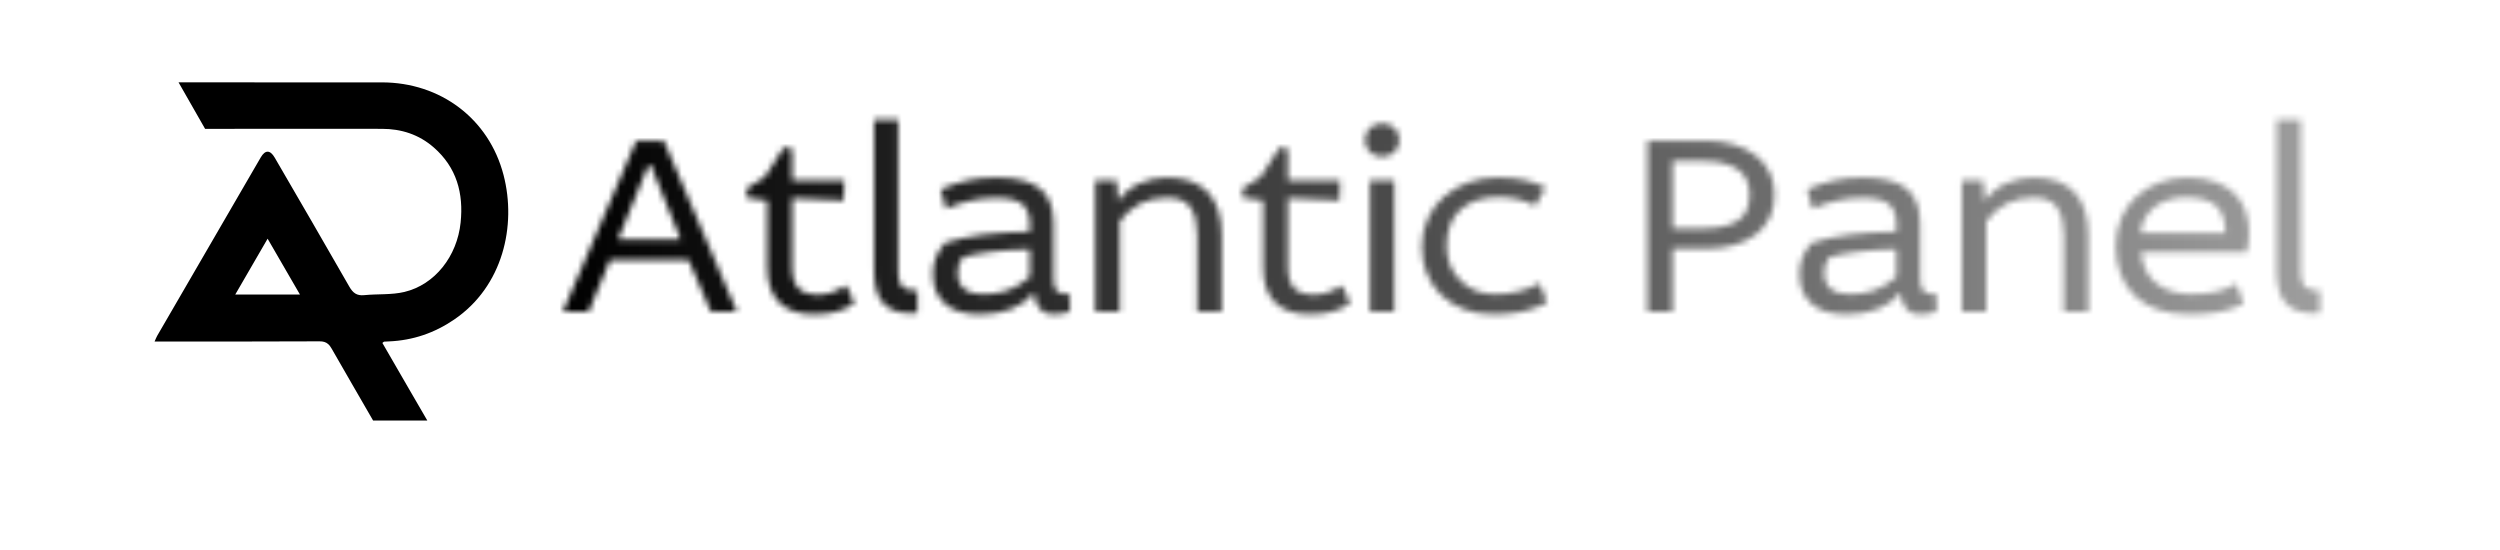
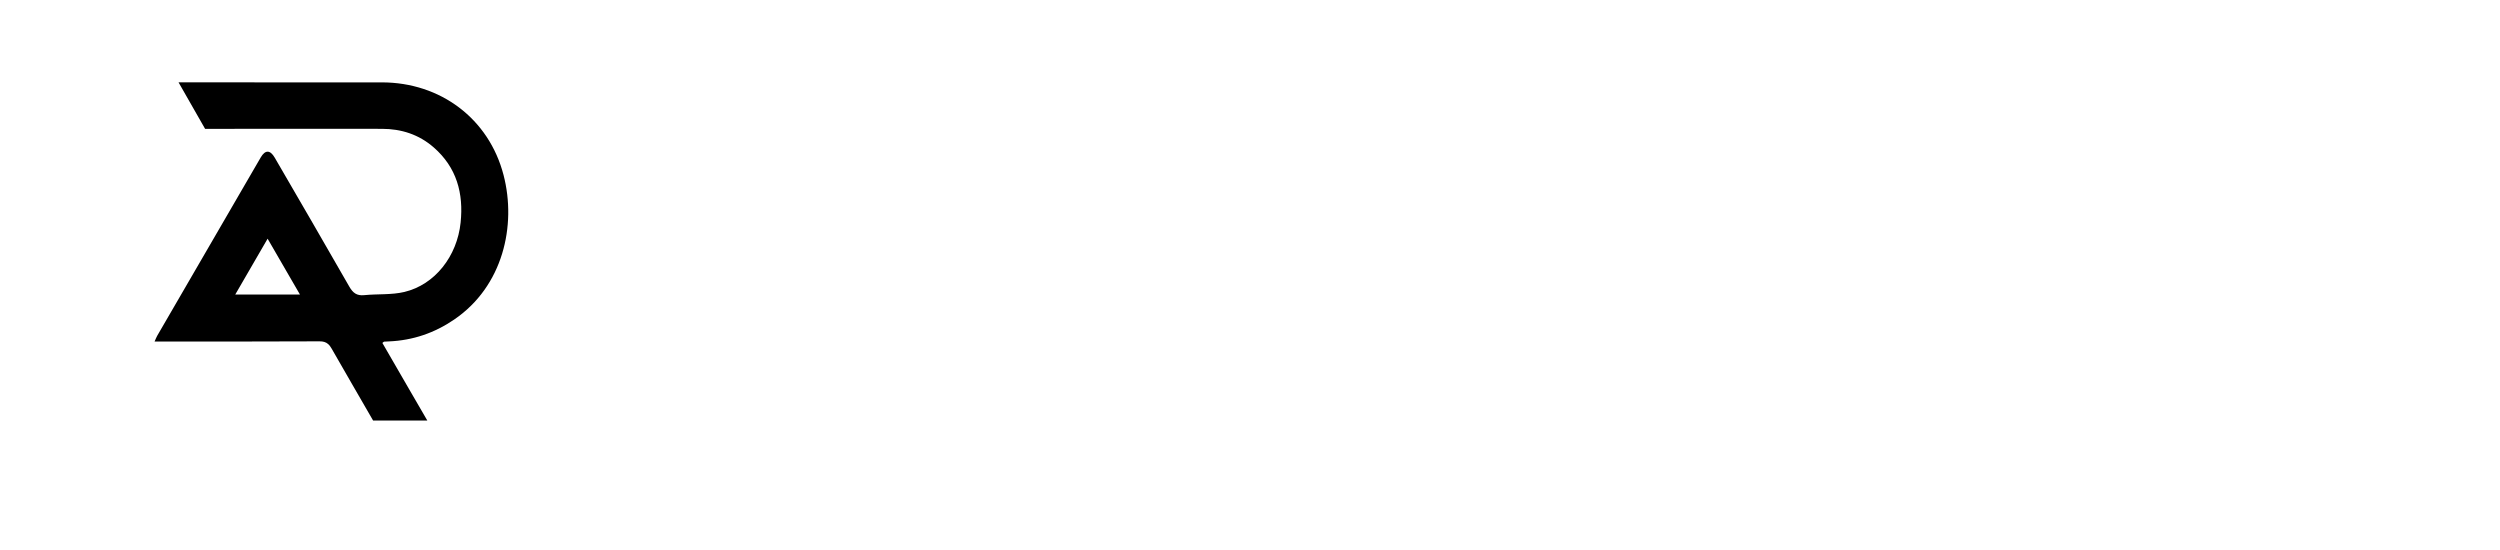
<svg xmlns="http://www.w3.org/2000/svg" width="500" zoomAndPan="magnify" viewBox="0 0 375 90" height="110" preserveAspectRatio="xMidYMid meet" version="1.0">
  <defs>
    <filter x="0%" y="0%" width="100%" height="100%" id="c878eb686a">
      <feColorMatrix values="0 0 0 0 1 0 0 0 0 1 0 0 0 0 1 0 0 0 1 0" color-interpolation-filters="sRGB" />
    </filter>
    <g />
    <clipPath id="c9b778643e">
      <path d="M 0 0 L 375 0 L 375 82.5 L 0 82.5 Z M 0 0 " clip-rule="nonzero" />
    </clipPath>
    <clipPath id="7bd5f987a3">
      <path d="M 0 0 L 375 0 L 375 82.5 L 0 82.5 Z M 0 0 " clip-rule="nonzero" />
    </clipPath>
    <clipPath id="3516e2be86">
      <path d="M 0 0 L 375 0 L 375 82.5 L 0 82.5 Z M 0 0 " clip-rule="nonzero" />
    </clipPath>
    <linearGradient x1="-93.609" gradientTransform="matrix(0.751, 0, 0, 0.749, 70.259, 10.91)" y1="39.5" x2="406.019" gradientUnits="userSpaceOnUse" y2="39.5" id="4455f5eee6">
      <stop stop-opacity="1" stop-color="rgb(0%, 0%, 0%)" offset="0" />
      <stop stop-opacity="1" stop-color="rgb(0%, 0%, 0%)" offset="0.125" />
      <stop stop-opacity="1" stop-color="rgb(0%, 0%, 0%)" offset="0.188" />
      <stop stop-opacity="1" stop-color="rgb(0%, 0%, 0%)" offset="0.195" />
      <stop stop-opacity="1" stop-color="rgb(0.235%, 0.235%, 0.235%)" offset="0.199" />
      <stop stop-opacity="1" stop-color="rgb(0.47%, 0.47%, 0.47%)" offset="0.203" />
      <stop stop-opacity="1" stop-color="rgb(0.783%, 0.783%, 0.783%)" offset="0.207" />
      <stop stop-opacity="1" stop-color="rgb(1.097%, 1.097%, 1.097%)" offset="0.211" />
      <stop stop-opacity="1" stop-color="rgb(1.411%, 1.411%, 1.411%)" offset="0.215" />
      <stop stop-opacity="1" stop-color="rgb(1.726%, 1.726%, 1.726%)" offset="0.219" />
      <stop stop-opacity="1" stop-color="rgb(2.039%, 2.039%, 2.039%)" offset="0.223" />
      <stop stop-opacity="1" stop-color="rgb(2.353%, 2.353%, 2.353%)" offset="0.227" />
      <stop stop-opacity="1" stop-color="rgb(2.667%, 2.667%, 2.667%)" offset="0.23" />
      <stop stop-opacity="1" stop-color="rgb(2.982%, 2.982%, 2.982%)" offset="0.234" />
      <stop stop-opacity="1" stop-color="rgb(3.294%, 3.294%, 3.294%)" offset="0.238" />
      <stop stop-opacity="1" stop-color="rgb(3.609%, 3.609%, 3.609%)" offset="0.242" />
      <stop stop-opacity="1" stop-color="rgb(3.923%, 3.923%, 3.923%)" offset="0.246" />
      <stop stop-opacity="1" stop-color="rgb(4.237%, 4.237%, 4.237%)" offset="0.25" />
      <stop stop-opacity="1" stop-color="rgb(4.55%, 4.55%, 4.55%)" offset="0.254" />
      <stop stop-opacity="1" stop-color="rgb(4.865%, 4.865%, 4.865%)" offset="0.258" />
      <stop stop-opacity="1" stop-color="rgb(5.179%, 5.179%, 5.179%)" offset="0.262" />
      <stop stop-opacity="1" stop-color="rgb(5.493%, 5.493%, 5.493%)" offset="0.266" />
      <stop stop-opacity="1" stop-color="rgb(5.806%, 5.806%, 5.806%)" offset="0.27" />
      <stop stop-opacity="1" stop-color="rgb(6.12%, 6.12%, 6.12%)" offset="0.273" />
      <stop stop-opacity="1" stop-color="rgb(6.435%, 6.435%, 6.435%)" offset="0.277" />
      <stop stop-opacity="1" stop-color="rgb(6.749%, 6.749%, 6.749%)" offset="0.281" />
      <stop stop-opacity="1" stop-color="rgb(7.062%, 7.062%, 7.062%)" offset="0.285" />
      <stop stop-opacity="1" stop-color="rgb(7.376%, 7.376%, 7.376%)" offset="0.289" />
      <stop stop-opacity="1" stop-color="rgb(7.69%, 7.69%, 7.69%)" offset="0.293" />
      <stop stop-opacity="1" stop-color="rgb(8.005%, 8.005%, 8.005%)" offset="0.297" />
      <stop stop-opacity="1" stop-color="rgb(8.318%, 8.318%, 8.318%)" offset="0.301" />
      <stop stop-opacity="1" stop-color="rgb(8.632%, 8.632%, 8.632%)" offset="0.305" />
      <stop stop-opacity="1" stop-color="rgb(8.945%, 8.945%, 8.945%)" offset="0.309" />
      <stop stop-opacity="1" stop-color="rgb(9.259%, 9.259%, 9.259%)" offset="0.312" />
      <stop stop-opacity="1" stop-color="rgb(9.573%, 9.573%, 9.573%)" offset="0.316" />
      <stop stop-opacity="1" stop-color="rgb(9.888%, 9.888%, 9.888%)" offset="0.32" />
      <stop stop-opacity="1" stop-color="rgb(10.2%, 10.2%, 10.2%)" offset="0.324" />
      <stop stop-opacity="1" stop-color="rgb(10.515%, 10.515%, 10.515%)" offset="0.328" />
      <stop stop-opacity="1" stop-color="rgb(10.829%, 10.829%, 10.829%)" offset="0.332" />
      <stop stop-opacity="1" stop-color="rgb(11.143%, 11.143%, 11.143%)" offset="0.336" />
      <stop stop-opacity="1" stop-color="rgb(11.456%, 11.456%, 11.456%)" offset="0.34" />
      <stop stop-opacity="1" stop-color="rgb(11.771%, 11.771%, 11.771%)" offset="0.344" />
      <stop stop-opacity="1" stop-color="rgb(12.085%, 12.085%, 12.085%)" offset="0.348" />
      <stop stop-opacity="1" stop-color="rgb(12.399%, 12.399%, 12.399%)" offset="0.352" />
      <stop stop-opacity="1" stop-color="rgb(12.712%, 12.712%, 12.712%)" offset="0.355" />
      <stop stop-opacity="1" stop-color="rgb(13.026%, 13.026%, 13.026%)" offset="0.359" />
      <stop stop-opacity="1" stop-color="rgb(13.341%, 13.341%, 13.341%)" offset="0.363" />
      <stop stop-opacity="1" stop-color="rgb(13.655%, 13.655%, 13.655%)" offset="0.367" />
      <stop stop-opacity="1" stop-color="rgb(13.968%, 13.968%, 13.968%)" offset="0.371" />
      <stop stop-opacity="1" stop-color="rgb(14.282%, 14.282%, 14.282%)" offset="0.375" />
      <stop stop-opacity="1" stop-color="rgb(14.597%, 14.597%, 14.597%)" offset="0.379" />
      <stop stop-opacity="1" stop-color="rgb(14.911%, 14.911%, 14.911%)" offset="0.383" />
      <stop stop-opacity="1" stop-color="rgb(15.224%, 15.224%, 15.224%)" offset="0.387" />
      <stop stop-opacity="1" stop-color="rgb(15.538%, 15.538%, 15.538%)" offset="0.391" />
      <stop stop-opacity="1" stop-color="rgb(15.852%, 15.852%, 15.852%)" offset="0.395" />
      <stop stop-opacity="1" stop-color="rgb(16.167%, 16.167%, 16.167%)" offset="0.398" />
      <stop stop-opacity="1" stop-color="rgb(16.479%, 16.479%, 16.479%)" offset="0.402" />
      <stop stop-opacity="1" stop-color="rgb(16.794%, 16.794%, 16.794%)" offset="0.406" />
      <stop stop-opacity="1" stop-color="rgb(17.108%, 17.108%, 17.108%)" offset="0.41" />
      <stop stop-opacity="1" stop-color="rgb(17.422%, 17.422%, 17.422%)" offset="0.414" />
      <stop stop-opacity="1" stop-color="rgb(17.735%, 17.735%, 17.735%)" offset="0.418" />
      <stop stop-opacity="1" stop-color="rgb(18.05%, 18.05%, 18.05%)" offset="0.422" />
      <stop stop-opacity="1" stop-color="rgb(18.362%, 18.362%, 18.362%)" offset="0.426" />
      <stop stop-opacity="1" stop-color="rgb(18.677%, 18.677%, 18.677%)" offset="0.43" />
      <stop stop-opacity="1" stop-color="rgb(18.991%, 18.991%, 18.991%)" offset="0.434" />
      <stop stop-opacity="1" stop-color="rgb(19.305%, 19.305%, 19.305%)" offset="0.438" />
      <stop stop-opacity="1" stop-color="rgb(19.618%, 19.618%, 19.618%)" offset="0.441" />
      <stop stop-opacity="1" stop-color="rgb(19.933%, 19.933%, 19.933%)" offset="0.445" />
      <stop stop-opacity="1" stop-color="rgb(20.247%, 20.247%, 20.247%)" offset="0.449" />
      <stop stop-opacity="1" stop-color="rgb(20.561%, 20.561%, 20.561%)" offset="0.453" />
      <stop stop-opacity="1" stop-color="rgb(20.874%, 20.874%, 20.874%)" offset="0.457" />
      <stop stop-opacity="1" stop-color="rgb(21.188%, 21.188%, 21.188%)" offset="0.461" />
      <stop stop-opacity="1" stop-color="rgb(21.503%, 21.503%, 21.503%)" offset="0.465" />
      <stop stop-opacity="1" stop-color="rgb(21.817%, 21.817%, 21.817%)" offset="0.469" />
      <stop stop-opacity="1" stop-color="rgb(22.13%, 22.13%, 22.13%)" offset="0.473" />
      <stop stop-opacity="1" stop-color="rgb(22.444%, 22.444%, 22.444%)" offset="0.477" />
      <stop stop-opacity="1" stop-color="rgb(22.758%, 22.758%, 22.758%)" offset="0.48" />
      <stop stop-opacity="1" stop-color="rgb(23.073%, 23.073%, 23.073%)" offset="0.484" />
      <stop stop-opacity="1" stop-color="rgb(23.386%, 23.386%, 23.386%)" offset="0.488" />
      <stop stop-opacity="1" stop-color="rgb(23.7%, 23.7%, 23.7%)" offset="0.492" />
      <stop stop-opacity="1" stop-color="rgb(24.014%, 24.014%, 24.014%)" offset="0.496" />
      <stop stop-opacity="1" stop-color="rgb(24.329%, 24.329%, 24.329%)" offset="0.5" />
      <stop stop-opacity="1" stop-color="rgb(24.641%, 24.641%, 24.641%)" offset="0.504" />
      <stop stop-opacity="1" stop-color="rgb(24.956%, 24.956%, 24.956%)" offset="0.508" />
      <stop stop-opacity="1" stop-color="rgb(25.27%, 25.27%, 25.27%)" offset="0.512" />
      <stop stop-opacity="1" stop-color="rgb(25.584%, 25.584%, 25.584%)" offset="0.516" />
      <stop stop-opacity="1" stop-color="rgb(25.897%, 25.897%, 25.897%)" offset="0.52" />
      <stop stop-opacity="1" stop-color="rgb(26.212%, 26.212%, 26.212%)" offset="0.523" />
      <stop stop-opacity="1" stop-color="rgb(26.526%, 26.526%, 26.526%)" offset="0.527" />
      <stop stop-opacity="1" stop-color="rgb(26.84%, 26.84%, 26.84%)" offset="0.531" />
      <stop stop-opacity="1" stop-color="rgb(27.153%, 27.153%, 27.153%)" offset="0.535" />
      <stop stop-opacity="1" stop-color="rgb(27.467%, 27.467%, 27.467%)" offset="0.539" />
      <stop stop-opacity="1" stop-color="rgb(27.782%, 27.782%, 27.782%)" offset="0.543" />
      <stop stop-opacity="1" stop-color="rgb(28.096%, 28.096%, 28.096%)" offset="0.547" />
      <stop stop-opacity="1" stop-color="rgb(28.409%, 28.409%, 28.409%)" offset="0.551" />
      <stop stop-opacity="1" stop-color="rgb(28.723%, 28.723%, 28.723%)" offset="0.555" />
      <stop stop-opacity="1" stop-color="rgb(29.036%, 29.036%, 29.036%)" offset="0.559" />
      <stop stop-opacity="1" stop-color="rgb(29.35%, 29.35%, 29.35%)" offset="0.562" />
      <stop stop-opacity="1" stop-color="rgb(29.665%, 29.665%, 29.665%)" offset="0.566" />
      <stop stop-opacity="1" stop-color="rgb(29.979%, 29.979%, 29.979%)" offset="0.57" />
      <stop stop-opacity="1" stop-color="rgb(30.292%, 30.292%, 30.292%)" offset="0.574" />
      <stop stop-opacity="1" stop-color="rgb(30.606%, 30.606%, 30.606%)" offset="0.578" />
      <stop stop-opacity="1" stop-color="rgb(30.92%, 30.92%, 30.92%)" offset="0.582" />
      <stop stop-opacity="1" stop-color="rgb(31.235%, 31.235%, 31.235%)" offset="0.586" />
      <stop stop-opacity="1" stop-color="rgb(31.548%, 31.548%, 31.548%)" offset="0.59" />
      <stop stop-opacity="1" stop-color="rgb(31.862%, 31.862%, 31.862%)" offset="0.594" />
      <stop stop-opacity="1" stop-color="rgb(32.176%, 32.176%, 32.176%)" offset="0.598" />
      <stop stop-opacity="1" stop-color="rgb(32.491%, 32.491%, 32.491%)" offset="0.602" />
      <stop stop-opacity="1" stop-color="rgb(32.803%, 32.803%, 32.803%)" offset="0.605" />
      <stop stop-opacity="1" stop-color="rgb(33.118%, 33.118%, 33.118%)" offset="0.609" />
      <stop stop-opacity="1" stop-color="rgb(33.432%, 33.432%, 33.432%)" offset="0.613" />
      <stop stop-opacity="1" stop-color="rgb(33.746%, 33.746%, 33.746%)" offset="0.617" />
      <stop stop-opacity="1" stop-color="rgb(34.059%, 34.059%, 34.059%)" offset="0.621" />
      <stop stop-opacity="1" stop-color="rgb(34.373%, 34.373%, 34.373%)" offset="0.625" />
      <stop stop-opacity="1" stop-color="rgb(34.688%, 34.688%, 34.688%)" offset="0.629" />
      <stop stop-opacity="1" stop-color="rgb(35.002%, 35.002%, 35.002%)" offset="0.633" />
      <stop stop-opacity="1" stop-color="rgb(35.315%, 35.315%, 35.315%)" offset="0.637" />
      <stop stop-opacity="1" stop-color="rgb(35.629%, 35.629%, 35.629%)" offset="0.641" />
      <stop stop-opacity="1" stop-color="rgb(35.944%, 35.944%, 35.944%)" offset="0.645" />
      <stop stop-opacity="1" stop-color="rgb(36.258%, 36.258%, 36.258%)" offset="0.648" />
      <stop stop-opacity="1" stop-color="rgb(36.571%, 36.571%, 36.571%)" offset="0.652" />
      <stop stop-opacity="1" stop-color="rgb(36.885%, 36.885%, 36.885%)" offset="0.656" />
      <stop stop-opacity="1" stop-color="rgb(37.199%, 37.199%, 37.199%)" offset="0.66" />
      <stop stop-opacity="1" stop-color="rgb(37.514%, 37.514%, 37.514%)" offset="0.664" />
      <stop stop-opacity="1" stop-color="rgb(37.827%, 37.827%, 37.827%)" offset="0.668" />
      <stop stop-opacity="1" stop-color="rgb(38.141%, 38.141%, 38.141%)" offset="0.672" />
      <stop stop-opacity="1" stop-color="rgb(38.455%, 38.455%, 38.455%)" offset="0.676" />
      <stop stop-opacity="1" stop-color="rgb(38.77%, 38.77%, 38.77%)" offset="0.68" />
      <stop stop-opacity="1" stop-color="rgb(39.082%, 39.082%, 39.082%)" offset="0.684" />
      <stop stop-opacity="1" stop-color="rgb(39.397%, 39.397%, 39.397%)" offset="0.688" />
      <stop stop-opacity="1" stop-color="rgb(39.709%, 39.709%, 39.709%)" offset="0.691" />
      <stop stop-opacity="1" stop-color="rgb(40.024%, 40.024%, 40.024%)" offset="0.695" />
      <stop stop-opacity="1" stop-color="rgb(40.338%, 40.338%, 40.338%)" offset="0.699" />
      <stop stop-opacity="1" stop-color="rgb(40.652%, 40.652%, 40.652%)" offset="0.703" />
      <stop stop-opacity="1" stop-color="rgb(40.965%, 40.965%, 40.965%)" offset="0.707" />
      <stop stop-opacity="1" stop-color="rgb(41.28%, 41.28%, 41.28%)" offset="0.711" />
      <stop stop-opacity="1" stop-color="rgb(41.594%, 41.594%, 41.594%)" offset="0.715" />
      <stop stop-opacity="1" stop-color="rgb(41.908%, 41.908%, 41.908%)" offset="0.719" />
      <stop stop-opacity="1" stop-color="rgb(42.221%, 42.221%, 42.221%)" offset="0.723" />
      <stop stop-opacity="1" stop-color="rgb(42.535%, 42.535%, 42.535%)" offset="0.727" />
      <stop stop-opacity="1" stop-color="rgb(42.85%, 42.85%, 42.85%)" offset="0.73" />
      <stop stop-opacity="1" stop-color="rgb(43.164%, 43.164%, 43.164%)" offset="0.734" />
      <stop stop-opacity="1" stop-color="rgb(43.477%, 43.477%, 43.477%)" offset="0.738" />
      <stop stop-opacity="1" stop-color="rgb(43.791%, 43.791%, 43.791%)" offset="0.742" />
      <stop stop-opacity="1" stop-color="rgb(44.106%, 44.106%, 44.106%)" offset="0.746" />
      <stop stop-opacity="1" stop-color="rgb(44.42%, 44.42%, 44.42%)" offset="0.75" />
      <stop stop-opacity="1" stop-color="rgb(44.733%, 44.733%, 44.733%)" offset="0.754" />
      <stop stop-opacity="1" stop-color="rgb(45.047%, 45.047%, 45.047%)" offset="0.758" />
      <stop stop-opacity="1" stop-color="rgb(45.361%, 45.361%, 45.361%)" offset="0.762" />
      <stop stop-opacity="1" stop-color="rgb(45.676%, 45.676%, 45.676%)" offset="0.766" />
      <stop stop-opacity="1" stop-color="rgb(45.988%, 45.988%, 45.988%)" offset="0.77" />
      <stop stop-opacity="1" stop-color="rgb(46.303%, 46.303%, 46.303%)" offset="0.773" />
      <stop stop-opacity="1" stop-color="rgb(46.617%, 46.617%, 46.617%)" offset="0.777" />
      <stop stop-opacity="1" stop-color="rgb(46.931%, 46.931%, 46.931%)" offset="0.781" />
      <stop stop-opacity="1" stop-color="rgb(47.244%, 47.244%, 47.244%)" offset="0.785" />
      <stop stop-opacity="1" stop-color="rgb(47.559%, 47.559%, 47.559%)" offset="0.789" />
      <stop stop-opacity="1" stop-color="rgb(47.873%, 47.873%, 47.873%)" offset="0.793" />
      <stop stop-opacity="1" stop-color="rgb(48.187%, 48.187%, 48.187%)" offset="0.797" />
      <stop stop-opacity="1" stop-color="rgb(48.5%, 48.5%, 48.5%)" offset="0.801" />
      <stop stop-opacity="1" stop-color="rgb(48.814%, 48.814%, 48.814%)" offset="0.805" />
      <stop stop-opacity="1" stop-color="rgb(49.129%, 49.129%, 49.129%)" offset="0.809" />
      <stop stop-opacity="1" stop-color="rgb(49.443%, 49.443%, 49.443%)" offset="0.812" />
      <stop stop-opacity="1" stop-color="rgb(49.756%, 49.756%, 49.756%)" offset="0.816" />
      <stop stop-opacity="1" stop-color="rgb(50.07%, 50.07%, 50.07%)" offset="0.82" />
      <stop stop-opacity="1" stop-color="rgb(50.383%, 50.383%, 50.383%)" offset="0.824" />
      <stop stop-opacity="1" stop-color="rgb(50.697%, 50.697%, 50.697%)" offset="0.828" />
      <stop stop-opacity="1" stop-color="rgb(51.012%, 51.012%, 51.012%)" offset="0.832" />
      <stop stop-opacity="1" stop-color="rgb(51.326%, 51.326%, 51.326%)" offset="0.836" />
      <stop stop-opacity="1" stop-color="rgb(51.639%, 51.639%, 51.639%)" offset="0.84" />
      <stop stop-opacity="1" stop-color="rgb(51.953%, 51.953%, 51.953%)" offset="0.844" />
      <stop stop-opacity="1" stop-color="rgb(52.267%, 52.267%, 52.267%)" offset="0.848" />
      <stop stop-opacity="1" stop-color="rgb(52.582%, 52.582%, 52.582%)" offset="0.852" />
      <stop stop-opacity="1" stop-color="rgb(52.895%, 52.895%, 52.895%)" offset="0.855" />
      <stop stop-opacity="1" stop-color="rgb(53.209%, 53.209%, 53.209%)" offset="0.859" />
      <stop stop-opacity="1" stop-color="rgb(53.523%, 53.523%, 53.523%)" offset="0.863" />
      <stop stop-opacity="1" stop-color="rgb(53.838%, 53.838%, 53.838%)" offset="0.867" />
      <stop stop-opacity="1" stop-color="rgb(54.15%, 54.15%, 54.15%)" offset="0.871" />
      <stop stop-opacity="1" stop-color="rgb(54.465%, 54.465%, 54.465%)" offset="0.875" />
      <stop stop-opacity="1" stop-color="rgb(54.779%, 54.779%, 54.779%)" offset="0.879" />
      <stop stop-opacity="1" stop-color="rgb(55.093%, 55.093%, 55.093%)" offset="0.883" />
      <stop stop-opacity="1" stop-color="rgb(55.406%, 55.406%, 55.406%)" offset="0.887" />
      <stop stop-opacity="1" stop-color="rgb(55.721%, 55.721%, 55.721%)" offset="0.891" />
      <stop stop-opacity="1" stop-color="rgb(56.035%, 56.035%, 56.035%)" offset="0.895" />
      <stop stop-opacity="1" stop-color="rgb(56.349%, 56.349%, 56.349%)" offset="0.898" />
      <stop stop-opacity="1" stop-color="rgb(56.662%, 56.662%, 56.662%)" offset="0.902" />
      <stop stop-opacity="1" stop-color="rgb(56.976%, 56.976%, 56.976%)" offset="0.906" />
      <stop stop-opacity="1" stop-color="rgb(57.291%, 57.291%, 57.291%)" offset="0.91" />
      <stop stop-opacity="1" stop-color="rgb(57.605%, 57.605%, 57.605%)" offset="0.914" />
      <stop stop-opacity="1" stop-color="rgb(57.918%, 57.918%, 57.918%)" offset="0.918" />
      <stop stop-opacity="1" stop-color="rgb(58.232%, 58.232%, 58.232%)" offset="0.922" />
      <stop stop-opacity="1" stop-color="rgb(58.546%, 58.546%, 58.546%)" offset="0.926" />
      <stop stop-opacity="1" stop-color="rgb(58.861%, 58.861%, 58.861%)" offset="0.93" />
      <stop stop-opacity="1" stop-color="rgb(59.174%, 59.174%, 59.174%)" offset="0.934" />
      <stop stop-opacity="1" stop-color="rgb(59.488%, 59.488%, 59.488%)" offset="0.938" />
      <stop stop-opacity="1" stop-color="rgb(59.802%, 59.802%, 59.802%)" offset="0.941" />
      <stop stop-opacity="1" stop-color="rgb(60.117%, 60.117%, 60.117%)" offset="0.945" />
      <stop stop-opacity="1" stop-color="rgb(60.429%, 60.429%, 60.429%)" offset="0.949" />
      <stop stop-opacity="1" stop-color="rgb(60.744%, 60.744%, 60.744%)" offset="0.953" />
      <stop stop-opacity="1" stop-color="rgb(61.057%, 61.057%, 61.057%)" offset="0.957" />
      <stop stop-opacity="1" stop-color="rgb(61.371%, 61.371%, 61.371%)" offset="0.961" />
      <stop stop-opacity="1" stop-color="rgb(61.665%, 61.665%, 61.665%)" offset="0.965" />
      <stop stop-opacity="1" stop-color="rgb(61.96%, 61.96%, 61.96%)" offset="0.969" />
      <stop stop-opacity="1" stop-color="rgb(61.96%, 61.96%, 61.96%)" offset="1" />
    </linearGradient>
    <clipPath id="d4cf6c1ddc">
-       <rect x="0" width="375" y="0" height="83" />
-     </clipPath>
+       </clipPath>
    <clipPath id="a4efadc8e6">
      <path d="M 0 0 L 375 0 L 375 82.5 L 0 82.5 Z M 0 0 " clip-rule="nonzero" />
    </clipPath>
    <clipPath id="b54ba7ed12">
      <rect x="0" width="375" y="0" height="83" />
    </clipPath>
    <clipPath id="731ba6b16a">
      <rect x="0" width="375" y="0" height="83" />
    </clipPath>
    <mask id="69fdfea1a7">
      <g filter="url(#c878eb686a)">
        <g>
          <g clip-path="url(#731ba6b16a)">
            <g clip-path="url(#a4efadc8e6)">
              <g>
                <g clip-path="url(#b54ba7ed12)">
                  <g fill="#000000" fill-opacity="1">
                    <g transform="translate(74.125, 51)">
                      <g>
                        <path d="M 17.453 -27.953 L 29.406 0 L 25.156 0 L 21.5 -8.469 L 8.641 -8.469 L 5.156 0 L 0.953 0 L 12.938 -27.953 Z M 9.969 -11.828 L 20.203 -11.828 L 15.312 -24 L 14.922 -24 Z M 9.969 -11.828 " />
                      </g>
                    </g>
                  </g>
                  <g fill="#000000" fill-opacity="1">
                    <g transform="translate(104.524, 51)">
                      <g>
+                         </g>
+                     </g>
+                   </g>
+                   <g fill="#000000" fill-opacity="1">
+                     <g transform="translate(123.184, 51)">
+                       <g>
+                         </g>
+                     </g>
+                   </g>
+                   <g fill="#000000" fill-opacity="1">
+                     <g transform="translate(133.503, 51)">
+                       <g>
+                         <path d="M 3.391 -20.031 C 5.004 -20.695 6.488 -21.18 7.844 -21.484 C 9.207 -21.785 10.781 -21.938 12.562 -21.938 C 15.738 -21.938 18.078 -21.348 19.578 -20.172 C 21.086 -18.992 21.844 -17.086 21.844 -14.453 L 21.844 -5.469 C 21.844 -4.426 22.016 -3.727 22.359 -3.375 C 22.703 -3.02 23.422 -2.844 24.516 -2.844 L 24.516 0 C 24.023 0.145 23.57 0.254 23.156 0.328 C 22.738 0.398 22.242 0.438 21.672 0.438 C 20.785 0.438 20.082 0.117 19.562 -0.516 C 19.051 -1.148 18.75 -2.008 18.656 -3.094 C 16.676 -0.738 13.723 0.438 9.797 0.438 C 7.273 0.438 5.363 -0.148 4.062 -1.328 C 2.758 -2.504 2.109 -4.113 2.109 -6.156 C 2.109 -7.125 2.258 -8.008 2.562 -8.812 C 2.863 -9.613 3.383 -10.43 4.125 -11.266 C 5.102 -11.555 6.086 -11.816 7.078 -12.047 C 8.066 -12.273 9.117 -12.457 10.234 -12.594 C 11.348 -12.738 12.535 -12.852 13.797 -12.938 C 15.055 -13.031 16.445 -13.086 17.969 -13.109 L 17.969 -14.312 C 17.969 -15.812 17.555 -16.906 16.734 -17.594 C 15.922 -18.281 14.473 -18.625 12.391 -18.625 C 9.691 -18.625 6.977 -18.035 4.25 -16.859 Z M 17.969 -10.234 C 15.477 -10.172 13.379 -10.031 11.672 -9.812 C 9.961 -9.602 8.41 -9.312 7.016 -8.938 C 6.441 -8.25 6.156 -7.391 6.156 -6.359 C 6.156 -5.18 6.52 -4.301 7.25 -3.719 C 7.977 -3.133 9.016 -2.844 10.359 -2.844 C 11.797 -2.844 13.125 -3.055 14.344 -3.484 C 15.562 -3.91 16.77 -4.641 17.969 -5.672 Z M 17.969 -10.234 " />
+                       </g>
+                     </g>
+                   </g>
+                   <g fill="#000000" fill-opacity="1">
+                     <g transform="translate(159.387, 51)">
+                       <g>
+                         <path d="M 6.281 -21.5 L 6.531 -18.109 C 7.562 -19.484 8.77 -20.461 10.156 -21.047 C 11.551 -21.641 13.023 -21.938 14.578 -21.938 C 17.555 -21.938 19.785 -21.125 21.266 -19.5 C 22.742 -17.883 23.484 -15.555 23.484 -12.516 L 23.484 0 L 19.484 0 L 19.484 -12.562 C 19.484 -14.445 19.125 -15.93 18.406 -17.016 C 17.688 -18.109 16.41 -18.656 14.578 -18.656 C 12.891 -18.656 11.422 -18.336 10.172 -17.703 C 8.922 -17.078 7.797 -16.117 6.797 -14.828 L 6.797 0 L 2.797 0 L 2.797 -21.5 Z M 6.281 -21.5 " />
+                       </g>
+                     </g>
+                   </g>
+                   <g fill="#000000" fill-opacity="1">
+                     <g transform="translate(185.657, 51)">
+                       <g>
                        <path d="M 0.641 -20.172 L 3.562 -22.016 L 6.703 -26.875 L 8.047 -26.656 L 8.047 -21.5 L 16.594 -21.5 L 16.469 -18.188 L 8.047 -18.578 L 8.047 -7.266 C 8.047 -5.629 8.414 -4.469 9.156 -3.781 C 9.906 -3.094 10.867 -2.75 12.047 -2.75 C 12.984 -2.75 13.832 -2.879 14.594 -3.141 C 15.352 -3.398 16.133 -3.77 16.938 -4.25 L 18.234 -1.375 C 17.348 -0.75 16.379 -0.289 15.328 0 C 14.285 0.289 13.047 0.438 11.609 0.438 C 9.141 0.438 7.254 -0.207 5.953 -1.5 C 4.648 -2.789 4 -4.695 4 -7.219 L 4 -18.188 L 0.641 -18.656 Z M 0.641 -20.172 " />
                      </g>
                    </g>
                  </g>
                  <g fill="#000000" fill-opacity="1">
-                     <g transform="translate(123.184, 51)">
-                       <g>
-                         <path d="M 6.75 -31.391 L 6.75 -6.359 C 6.75 -5.297 6.969 -4.539 7.406 -4.094 C 7.852 -3.656 8.68 -3.438 9.891 -3.438 L 9.891 0.172 C 9.711 0.203 9.535 0.223 9.359 0.234 C 9.191 0.254 9.023 0.266 8.859 0.266 C 7.711 0.266 6.75 0.098 5.969 -0.234 C 5.195 -0.566 4.57 -1.031 4.094 -1.625 C 3.625 -2.227 3.289 -2.969 3.094 -3.844 C 2.895 -4.719 2.797 -5.703 2.797 -6.797 L 2.797 -31.391 Z M 6.75 -31.391 " />
-                       </g>
-                     </g>
-                   </g>
-                   <g fill="#000000" fill-opacity="1">
-                     <g transform="translate(133.503, 51)">
-                       <g>
-                         <path d="M 3.391 -20.031 C 5.004 -20.695 6.488 -21.18 7.844 -21.484 C 9.207 -21.785 10.781 -21.938 12.562 -21.938 C 15.738 -21.938 18.078 -21.348 19.578 -20.172 C 21.086 -18.992 21.844 -17.086 21.844 -14.453 L 21.844 -5.469 C 21.844 -4.426 22.016 -3.727 22.359 -3.375 C 22.703 -3.02 23.422 -2.844 24.516 -2.844 L 24.516 0 C 24.023 0.145 23.57 0.254 23.156 0.328 C 22.738 0.398 22.242 0.438 21.672 0.438 C 20.785 0.438 20.082 0.117 19.562 -0.516 C 19.051 -1.148 18.75 -2.008 18.656 -3.094 C 16.676 -0.738 13.723 0.438 9.797 0.438 C 7.273 0.438 5.363 -0.148 4.062 -1.328 C 2.758 -2.504 2.109 -4.113 2.109 -6.156 C 2.109 -7.125 2.258 -8.008 2.562 -8.812 C 2.863 -9.613 3.383 -10.43 4.125 -11.266 C 5.102 -11.555 6.086 -11.816 7.078 -12.047 C 8.066 -12.273 9.117 -12.457 10.234 -12.594 C 11.348 -12.738 12.535 -12.852 13.797 -12.938 C 15.055 -13.031 16.445 -13.086 17.969 -13.109 L 17.969 -14.312 C 17.969 -15.812 17.555 -16.906 16.734 -17.594 C 15.922 -18.281 14.473 -18.625 12.391 -18.625 C 9.691 -18.625 6.977 -18.035 4.25 -16.859 Z M 17.969 -10.234 C 15.477 -10.172 13.379 -10.031 11.672 -9.812 C 9.961 -9.602 8.41 -9.312 7.016 -8.938 C 6.441 -8.25 6.156 -7.391 6.156 -6.359 C 6.156 -5.18 6.52 -4.301 7.25 -3.719 C 7.977 -3.133 9.016 -2.844 10.359 -2.844 C 11.797 -2.844 13.125 -3.055 14.344 -3.484 C 15.562 -3.91 16.77 -4.641 17.969 -5.672 Z M 17.969 -10.234 " />
-                       </g>
-                     </g>
-                   </g>
-                   <g fill="#000000" fill-opacity="1">
-                     <g transform="translate(159.387, 51)">
-                       <g>
-                         <path d="M 6.281 -21.5 L 6.531 -18.109 C 7.562 -19.484 8.77 -20.461 10.156 -21.047 C 11.551 -21.641 13.023 -21.938 14.578 -21.938 C 17.555 -21.938 19.785 -21.125 21.266 -19.5 C 22.742 -17.883 23.484 -15.555 23.484 -12.516 L 23.484 0 L 19.484 0 L 19.484 -12.562 C 19.484 -14.445 19.125 -15.93 18.406 -17.016 C 17.688 -18.109 16.41 -18.656 14.578 -18.656 C 12.891 -18.656 11.422 -18.336 10.172 -17.703 C 8.922 -17.078 7.797 -16.117 6.797 -14.828 L 6.797 0 L 2.797 0 L 2.797 -21.5 Z M 6.281 -21.5 " />
-                       </g>
-                     </g>
-                   </g>
-                   <g fill="#000000" fill-opacity="1">
-                     <g transform="translate(185.657, 51)">
-                       <g>
-                         <path d="M 0.641 -20.172 L 3.562 -22.016 L 6.703 -26.875 L 8.047 -26.656 L 8.047 -21.5 L 16.594 -21.5 L 16.469 -18.188 L 8.047 -18.578 L 8.047 -7.266 C 8.047 -5.629 8.414 -4.469 9.156 -3.781 C 9.906 -3.094 10.867 -2.75 12.047 -2.75 C 12.984 -2.75 13.832 -2.879 14.594 -3.141 C 15.352 -3.398 16.133 -3.77 16.938 -4.25 L 18.234 -1.375 C 17.348 -0.75 16.379 -0.289 15.328 0 C 14.285 0.289 13.047 0.438 11.609 0.438 C 9.141 0.438 7.254 -0.207 5.953 -1.5 C 4.648 -2.789 4 -4.695 4 -7.219 L 4 -18.188 L 0.641 -18.656 Z M 0.641 -20.172 " />
-                       </g>
-                     </g>
-                   </g>
-                   <g fill="#000000" fill-opacity="1">
                    <g transform="translate(204.318, 51)">
                      <g>
                        <path d="M 6.797 -21.5 L 6.797 0 L 2.797 0 L 2.797 -21.5 Z M 4.812 -30.781 C 5.707 -30.781 6.395 -30.516 6.875 -29.984 C 7.363 -29.461 7.609 -28.828 7.609 -28.078 C 7.609 -27.359 7.363 -26.727 6.875 -26.188 C 6.395 -25.645 5.707 -25.375 4.812 -25.375 C 3.926 -25.375 3.238 -25.645 2.75 -26.188 C 2.258 -26.727 2.016 -27.359 2.016 -28.078 C 2.016 -28.828 2.258 -29.461 2.75 -29.984 C 3.238 -30.516 3.926 -30.781 4.812 -30.781 Z M 4.812 -30.781 " />
                      </g>
                    </g>
                  </g>
                  <g fill="#000000" fill-opacity="1">
                    <g transform="translate(213.906, 51)">
                      <g>
                        <path d="M 20.25 -17.328 C 19.301 -17.816 18.348 -18.176 17.391 -18.406 C 16.43 -18.633 15.406 -18.75 14.312 -18.75 C 11.625 -18.75 9.523 -18.062 8.016 -16.688 C 6.516 -15.312 5.766 -13.316 5.766 -10.703 C 5.766 -9.523 5.973 -8.445 6.391 -7.469 C 6.805 -6.5 7.379 -5.672 8.109 -4.984 C 8.836 -4.297 9.676 -3.766 10.625 -3.391 C 11.57 -3.023 12.586 -2.844 13.672 -2.844 C 16.336 -2.844 18.773 -3.441 20.984 -4.641 L 22.188 -1.5 C 20.812 -0.758 19.438 -0.254 18.062 0.016 C 16.688 0.297 15.148 0.438 13.453 0.438 C 11.648 0.438 10.023 0.156 8.578 -0.406 C 7.129 -0.969 5.895 -1.742 4.875 -2.734 C 3.863 -3.723 3.082 -4.891 2.531 -6.234 C 1.988 -7.578 1.719 -9.039 1.719 -10.625 C 1.719 -12.312 2.039 -13.848 2.688 -15.234 C 3.332 -16.629 4.211 -17.82 5.328 -18.812 C 6.453 -19.801 7.758 -20.566 9.25 -21.109 C 10.738 -21.66 12.344 -21.938 14.062 -21.938 C 15.781 -21.938 17.25 -21.805 18.469 -21.547 C 19.688 -21.285 20.844 -20.867 21.938 -20.297 Z M 20.25 -17.328 " />
                      </g>
                    </g>
                  </g>
                  <g fill="#000000" fill-opacity="1">
                    <g transform="translate(249.765, 51)">
                      <g>
                        <path d="M 12.516 -27.953 C 14.086 -27.953 15.547 -27.75 16.891 -27.344 C 18.242 -26.945 19.414 -26.375 20.406 -25.625 C 21.395 -24.883 22.164 -23.969 22.719 -22.875 C 23.281 -21.781 23.562 -20.535 23.562 -19.141 C 23.562 -17.703 23.289 -16.438 22.75 -15.344 C 22.207 -14.258 21.445 -13.344 20.469 -12.594 C 19.488 -11.852 18.316 -11.285 16.953 -10.891 C 15.598 -10.504 14.117 -10.312 12.516 -10.312 L 6.875 -10.312 L 6.875 0 L 2.797 0 L 2.797 -27.953 Z M 6.875 -13.625 L 11.953 -13.625 C 14.391 -13.625 16.254 -14.039 17.547 -14.875 C 18.836 -15.707 19.484 -17.129 19.484 -19.141 C 19.484 -21.004 18.836 -22.383 17.547 -23.281 C 16.254 -24.188 14.391 -24.641 11.953 -24.641 L 6.875 -24.641 Z M 6.875 -13.625 " />
                      </g>
                    </g>
                  </g>
                  <g fill="#000000" fill-opacity="1">
                    <g transform="translate(275.304, 51)">
                      <g>
-                         <path d="M 3.391 -20.031 C 5.004 -20.695 6.488 -21.18 7.844 -21.484 C 9.207 -21.785 10.781 -21.938 12.562 -21.938 C 15.738 -21.938 18.078 -21.348 19.578 -20.172 C 21.086 -18.992 21.844 -17.086 21.844 -14.453 L 21.844 -5.469 C 21.844 -4.426 22.016 -3.727 22.359 -3.375 C 22.703 -3.02 23.422 -2.844 24.516 -2.844 L 24.516 0 C 24.023 0.145 23.57 0.254 23.156 0.328 C 22.738 0.398 22.242 0.438 21.672 0.438 C 20.785 0.438 20.082 0.117 19.562 -0.516 C 19.051 -1.148 18.75 -2.008 18.656 -3.094 C 16.676 -0.738 13.723 0.438 9.797 0.438 C 7.273 0.438 5.363 -0.148 4.062 -1.328 C 2.758 -2.504 2.109 -4.113 2.109 -6.156 C 2.109 -7.125 2.258 -8.008 2.562 -8.812 C 2.863 -9.613 3.383 -10.43 4.125 -11.266 C 5.102 -11.555 6.086 -11.816 7.078 -12.047 C 8.066 -12.273 9.117 -12.457 10.234 -12.594 C 11.348 -12.738 12.535 -12.852 13.797 -12.938 C 15.055 -13.031 16.445 -13.086 17.969 -13.109 L 17.969 -14.312 C 17.969 -15.812 17.555 -16.906 16.734 -17.594 C 15.922 -18.281 14.473 -18.625 12.391 -18.625 C 9.691 -18.625 6.977 -18.035 4.25 -16.859 Z M 17.969 -10.234 C 15.477 -10.172 13.379 -10.031 11.672 -9.812 C 9.961 -9.602 8.41 -9.312 7.016 -8.938 C 6.441 -8.25 6.156 -7.391 6.156 -6.359 C 6.156 -5.18 6.52 -4.301 7.25 -3.719 C 7.977 -3.133 9.016 -2.844 10.359 -2.844 C 11.797 -2.844 13.125 -3.055 14.344 -3.484 C 15.562 -3.91 16.77 -4.641 17.969 -5.672 Z M 17.969 -10.234 " />
+                         <path d="M 3.391 -20.031 C 5.004 -20.695 6.488 -21.18 7.844 -21.484 C 9.207 -21.785 10.781 -21.938 12.562 -21.938 C 15.738 -21.938 18.078 -21.348 19.578 -20.172 C 21.086 -18.992 21.844 -17.086 21.844 -14.453 L 21.844 -5.469 C 21.844 -4.426 22.016 -3.727 22.359 -3.375 C 22.703 -3.02 23.422 -2.844 24.516 -2.844 L 24.516 0 C 24.023 0.145 23.57 0.254 23.156 0.328 C 22.738 0.398 22.242 0.438 21.672 0.438 C 20.785 0.438 20.082 0.117 19.562 -0.516 C 19.051 -1.148 18.75 -2.008 18.656 -3.094 C 16.676 -0.738 13.723 0.438 9.797 0.438 C 7.273 0.438 5.363 -0.148 4.062 -1.328 C 2.758 -2.504 2.109 -4.113 2.109 -6.156 C 2.109 -7.125 2.258 -8.008 2.562 -8.812 C 2.863 -9.613 3.383 -10.43 4.125 -11.266 C 5.102 -11.555 6.086 -11.816 7.078 -12.047 C 8.066 -12.273 9.117 -12.457 10.234 -12.594 C 11.348 -12.738 12.535 -12.852 13.797 -12.938 C 15.055 -13.031 16.445 -13.086 17.969 -13.109 L 17.969 -14.312 C 17.969 -15.812 17.555 -16.906 16.734 -17.594 C 9.691 -18.625 6.977 -18.035 4.25 -16.859 Z M 17.969 -10.234 C 15.477 -10.172 13.379 -10.031 11.672 -9.812 C 9.961 -9.602 8.41 -9.312 7.016 -8.938 C 6.441 -8.25 6.156 -7.391 6.156 -6.359 C 6.156 -5.18 6.52 -4.301 7.25 -3.719 C 7.977 -3.133 9.016 -2.844 10.359 -2.844 C 11.797 -2.844 13.125 -3.055 14.344 -3.484 C 15.562 -3.91 16.77 -4.641 17.969 -5.672 Z M 17.969 -10.234 " />
                      </g>
                    </g>
                  </g>
                  <g fill="#000000" fill-opacity="1">
                    <g transform="translate(301.188, 51)">
                      <g>
                        <path d="M 6.281 -21.5 L 6.531 -18.109 C 7.562 -19.484 8.77 -20.461 10.156 -21.047 C 11.551 -21.641 13.023 -21.938 14.578 -21.938 C 17.555 -21.938 19.785 -21.125 21.266 -19.5 C 22.742 -17.883 23.484 -15.555 23.484 -12.516 L 23.484 0 L 19.484 0 L 19.484 -12.562 C 19.484 -14.445 19.125 -15.93 18.406 -17.016 C 17.688 -18.109 16.41 -18.656 14.578 -18.656 C 12.891 -18.656 11.422 -18.336 10.172 -17.703 C 8.922 -17.078 7.797 -16.117 6.797 -14.828 L 6.797 0 L 2.797 0 L 2.797 -21.5 Z M 6.281 -21.5 " />
                      </g>
                    </g>
                  </g>
                  <g fill="#000000" fill-opacity="1">
                    <g transform="translate(327.459, 51)">
                      <g>
                        <path d="M 5.844 -9.766 C 5.938 -8.586 6.211 -7.562 6.672 -6.688 C 7.129 -5.812 7.727 -5.094 8.469 -4.531 C 9.219 -3.977 10.07 -3.562 11.031 -3.281 C 11.988 -3.008 12.984 -2.875 14.016 -2.875 C 15.535 -2.875 16.875 -2.992 18.031 -3.234 C 19.195 -3.484 20.336 -3.926 21.453 -4.562 L 22.625 -1.297 C 21.906 -0.953 21.223 -0.672 20.578 -0.453 C 19.93 -0.234 19.266 -0.062 18.578 0.062 C 17.891 0.195 17.148 0.289 16.359 0.344 C 15.566 0.406 14.703 0.438 13.766 0.438 C 11.816 0.438 10.094 0.176 8.594 -0.344 C 7.102 -0.863 5.848 -1.609 4.828 -2.578 C 3.816 -3.555 3.047 -4.734 2.516 -6.109 C 1.984 -7.484 1.719 -9.016 1.719 -10.703 C 1.719 -12.367 2.008 -13.895 2.594 -15.281 C 3.188 -16.676 4.016 -17.859 5.078 -18.828 C 6.141 -19.805 7.379 -20.566 8.797 -21.109 C 10.211 -21.66 11.766 -21.938 13.453 -21.938 C 15.172 -21.938 16.66 -21.711 17.922 -21.266 C 19.191 -20.816 20.238 -20.195 21.062 -19.406 C 21.895 -18.625 22.508 -17.688 22.906 -16.594 C 23.312 -15.508 23.516 -14.32 23.516 -13.031 C 23.516 -12.426 23.484 -11.875 23.422 -11.375 C 23.367 -10.875 23.273 -10.336 23.141 -9.766 Z M 19.656 -12.859 C 19.625 -14.973 19.094 -16.473 18.062 -17.359 C 17.031 -18.254 15.352 -18.703 13.031 -18.703 C 12.164 -18.703 11.312 -18.578 10.469 -18.328 C 9.625 -18.086 8.867 -17.723 8.203 -17.234 C 7.547 -16.754 6.992 -16.145 6.547 -15.406 C 6.109 -14.676 5.848 -13.828 5.766 -12.859 Z M 19.656 -12.859 " />
                      </g>
                    </g>
                  </g>
                  <g fill="#000000" fill-opacity="1">
                    <g transform="translate(352.697, 51)">
                      <g>
                        <path d="M 6.75 -31.391 L 6.75 -6.359 C 6.75 -5.297 6.969 -4.539 7.406 -4.094 C 7.852 -3.656 8.68 -3.438 9.891 -3.438 L 9.891 0.172 C 9.711 0.203 9.535 0.223 9.359 0.234 C 9.191 0.254 9.023 0.266 8.859 0.266 C 7.711 0.266 6.75 0.098 5.969 -0.234 C 5.195 -0.566 4.57 -1.031 4.094 -1.625 C 3.625 -2.227 3.289 -2.969 3.094 -3.844 C 2.895 -4.719 2.797 -5.703 2.797 -6.797 L 2.797 -31.391 Z M 6.75 -31.391 " />
                      </g>
                    </g>
                  </g>
                </g>
              </g>
            </g>
          </g>
        </g>
      </g>
    </mask>
    <clipPath id="495f34cf64">
-       <path d="M 0 0 L 375 0 L 375 82.5 L 0 82.5 Z M 0 0 " clip-rule="nonzero" />
-     </clipPath>
+       </clipPath>
    <clipPath id="a6456200c4">
-       <rect x="0" width="375" y="0" height="83" />
-     </clipPath>
+       </clipPath>
    <clipPath id="4640aa462b">
      <rect x="0" width="375" y="0" height="83" />
    </clipPath>
    <clipPath id="32663ca821">
      <path d="M 8.25 13.398 L 67 13.398 L 67 68.898 L 8.25 68.898 Z M 8.25 13.398 " clip-rule="nonzero" />
    </clipPath>
  </defs>
  <g clip-path="url(#c9b778643e)">
    <g>
      <g clip-path="url(#4640aa462b)">
        <g clip-path="url(#7bd5f987a3)">
          <g mask="url(#69fdfea1a7)">
            <g>
              <g clip-path="url(#a6456200c4)">
                <g clip-path="url(#495f34cf64)">
                  <path fill="url(#4455f5eee6)" d="M 0 0 L 0 82.5 L 375 82.5 L 375 0 Z M 0 0 " fill-rule="nonzero" />
                </g>
              </g>
            </g>
          </g>
        </g>
      </g>
    </g>
  </g>
  <g clip-path="url(#32663ca821)">
    <path fill="#000000" d="M 65.355 28.645 C 62.961 19.422 55.027 13.484 45.445 13.48 C 34.355 13.473 23.262 13.477 12.172 13.477 L 16.516 21.086 C 26.164 21.066 35.809 21.074 45.457 21.082 C 48.637 21.082 51.508 22.012 53.922 24.117 C 57.688 27.395 58.828 31.645 58.328 36.418 C 57.758 41.945 54.109 46.586 49.129 47.773 C 47.02 48.277 44.746 48.078 42.559 48.297 C 41.32 48.426 40.691 47.914 40.105 46.887 C 36.074 39.836 31.984 32.816 27.91 25.797 C 27.168 24.512 26.355 24.496 25.621 25.758 C 24.539 27.617 23.457 29.48 22.379 31.34 C 17.809 39.211 13.238 47.074 8.676 54.949 C 8.539 55.191 8.441 55.457 8.25 55.883 L 9.492 55.883 C 18.066 55.883 26.645 55.902 35.219 55.855 C 35.844 55.848 36.273 55.98 36.629 56.285 C 36.852 56.469 37.035 56.719 37.223 57.047 C 39.461 60.98 41.754 64.887 44.008 68.816 L 52.879 68.816 C 51.82 66.988 50.805 65.25 49.801 63.512 C 48.367 61.047 46.941 58.574 45.527 56.121 C 45.699 55.988 45.75 55.91 45.812 55.906 C 46.07 55.883 46.332 55.875 46.594 55.867 C 50.516 55.703 54.07 54.484 57.293 52.277 C 65.258 46.844 67.5 36.918 65.355 28.645 Z M 21.453 48.191 C 23.223 45.129 24.934 42.18 26.746 39.059 C 27.766 40.82 28.75 42.523 29.742 44.234 C 30.5 45.539 31.258 46.852 32.035 48.191 Z M 21.453 48.191 " fill-opacity="1" fill-rule="nonzero" />
  </g>
</svg>